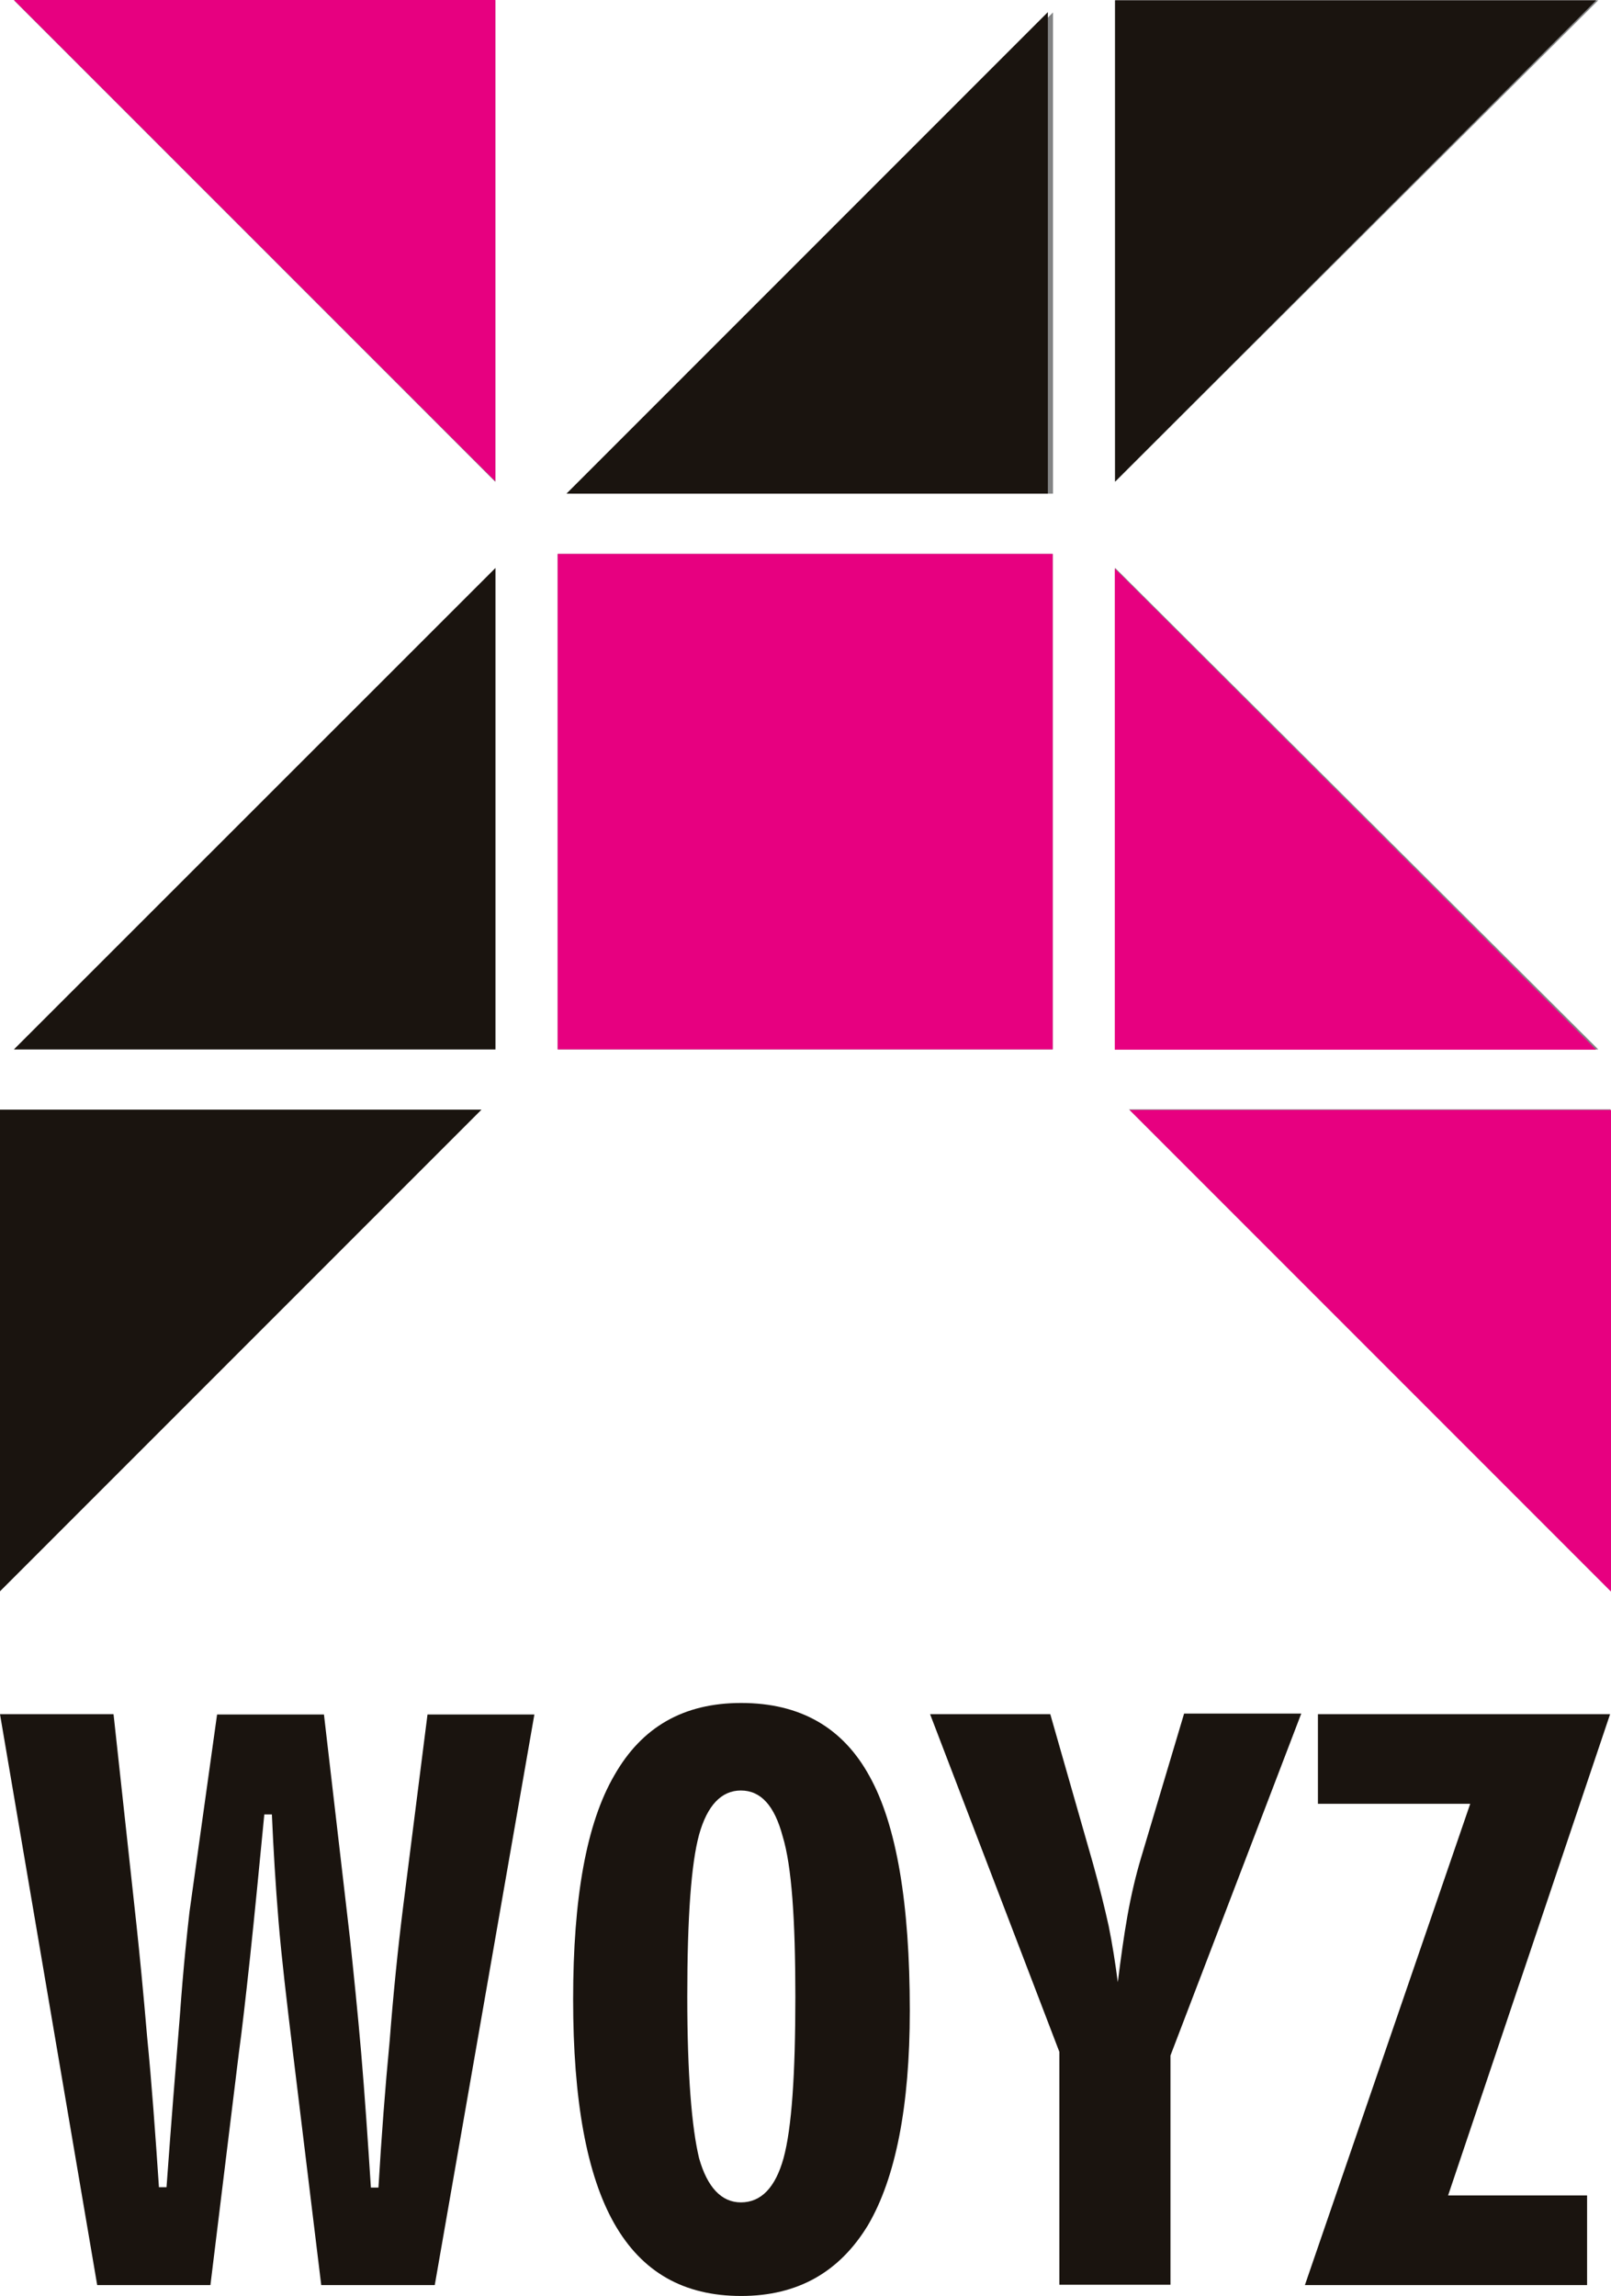
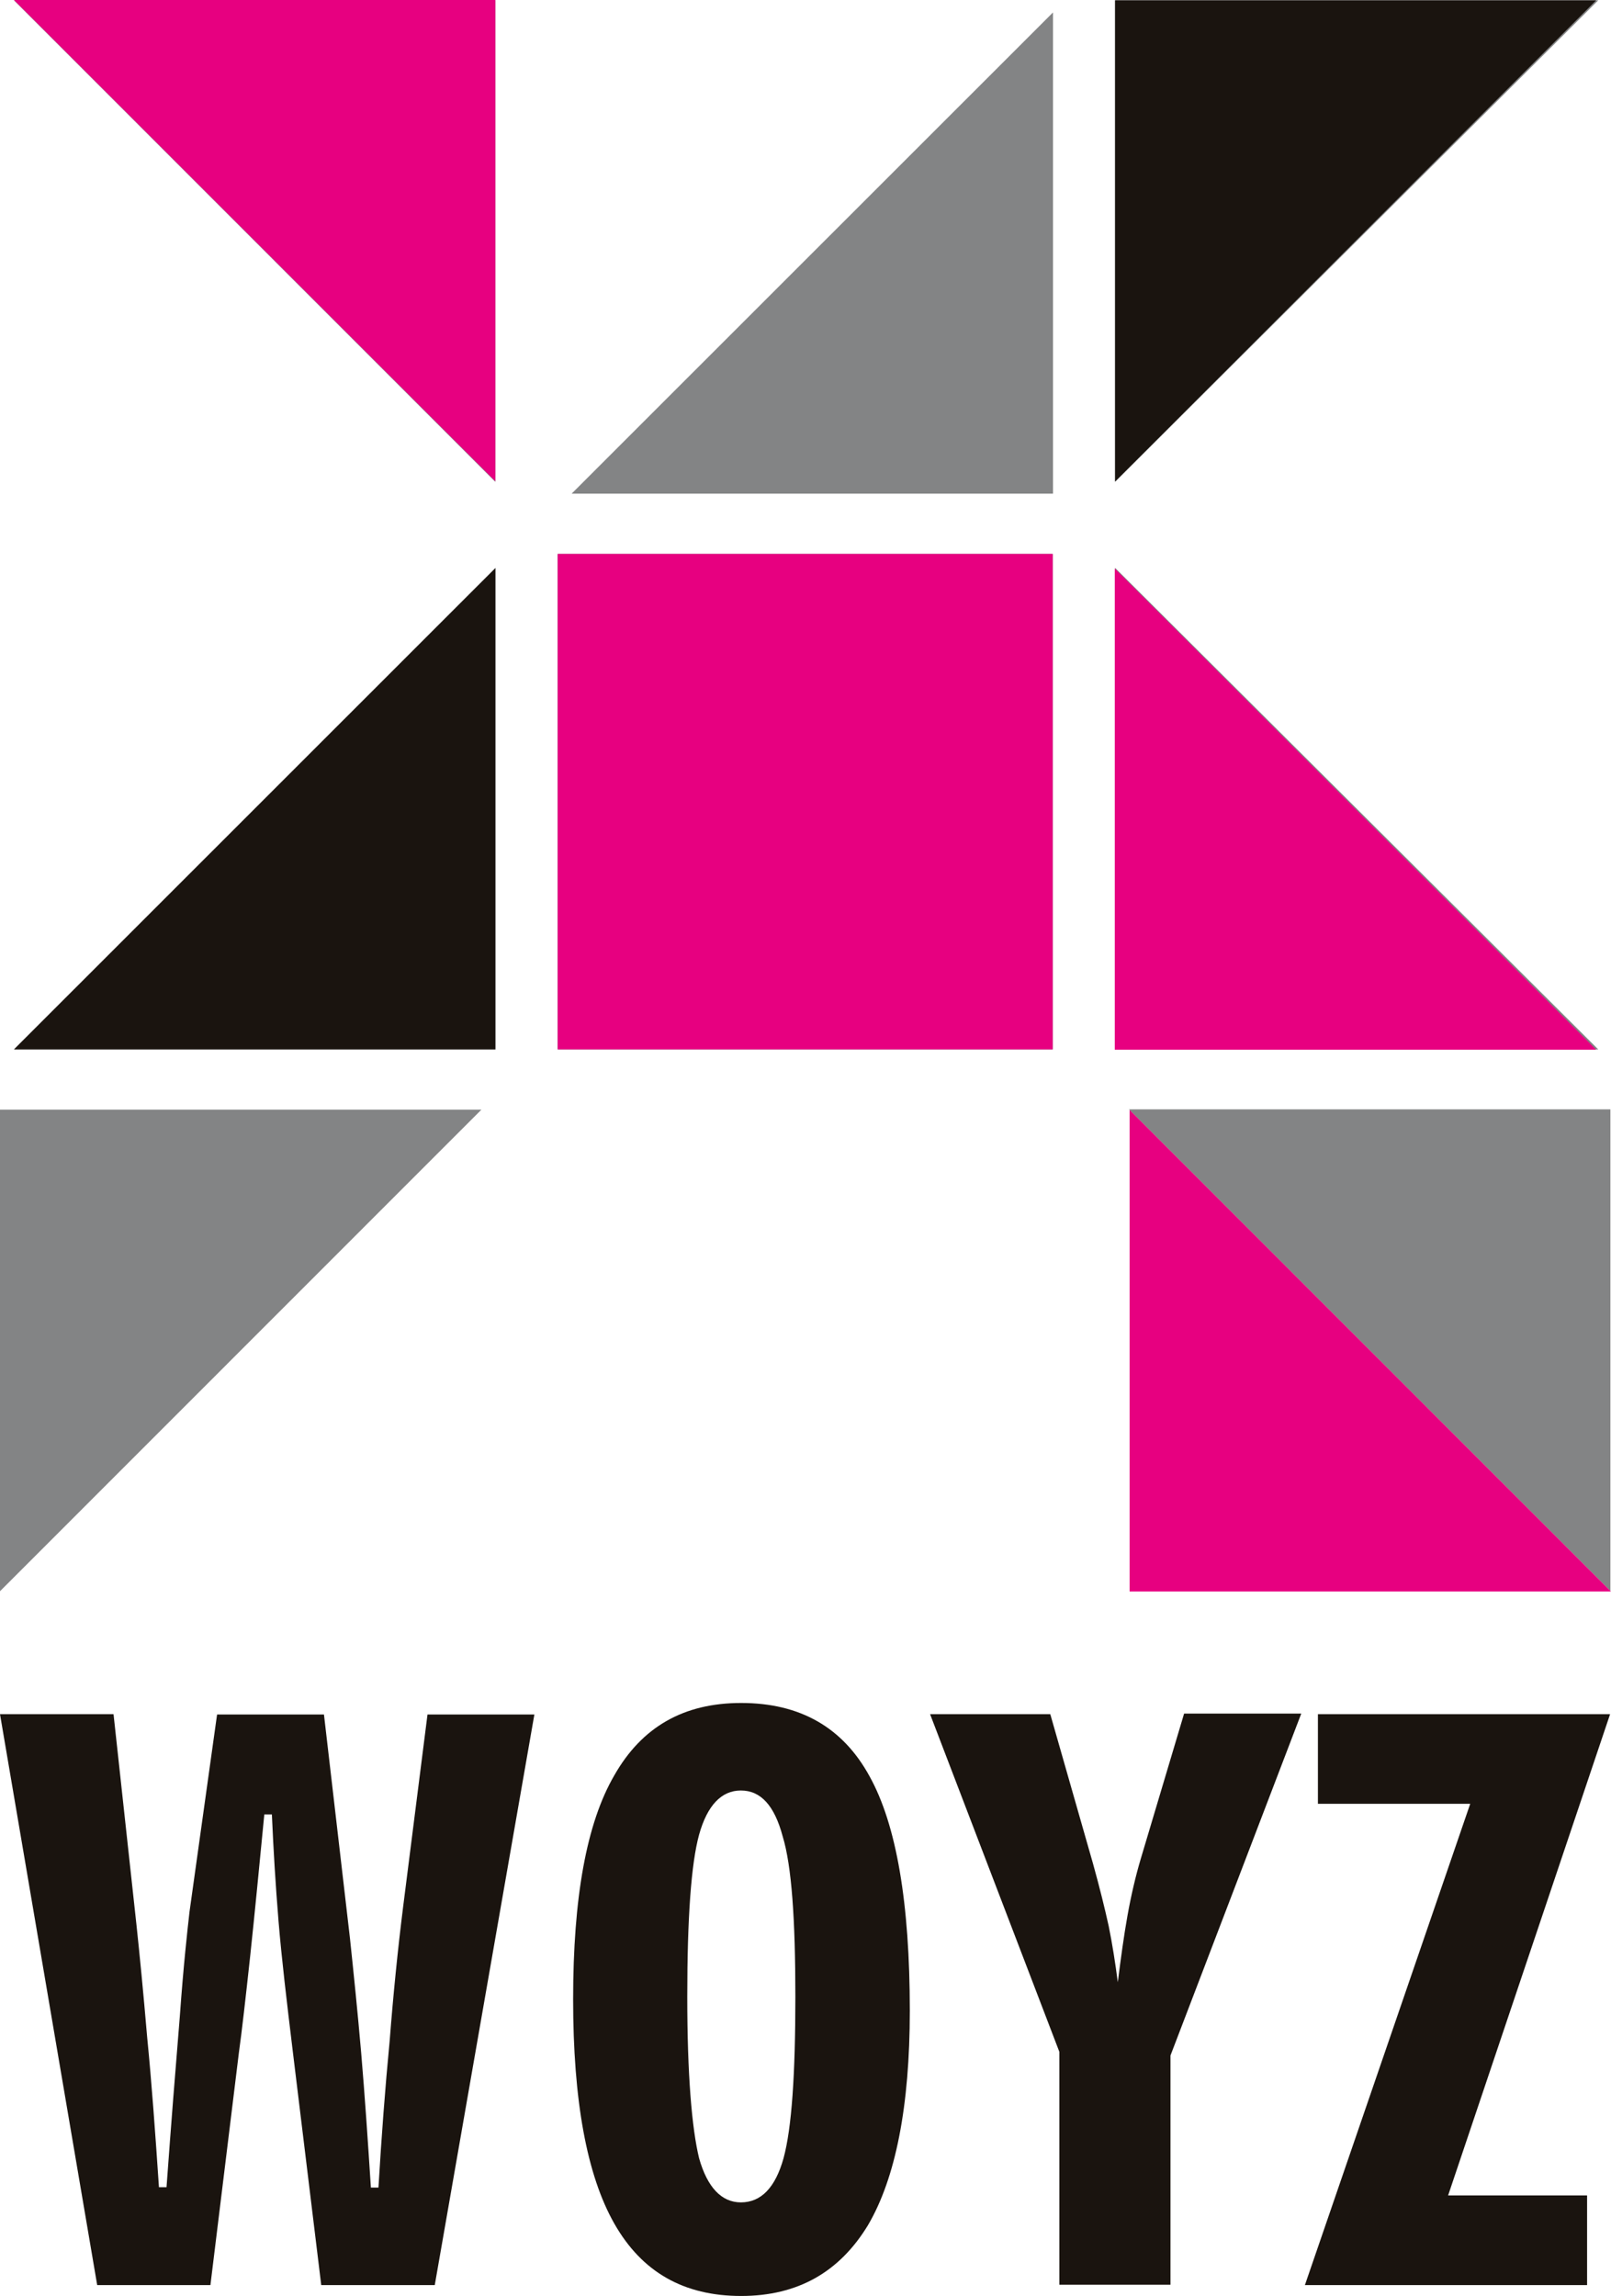
<svg xmlns="http://www.w3.org/2000/svg" width="421" height="600" viewBox="0 0 421 600" fill="none">
  <g clip-path="url(#clip0)">
    <path d="M25.398 597.152L0 447.964H29.67L35.683 503.207C36.474 510.647 37.424 520.223 38.453 532.332C39.639 544.283 40.589 557.501 41.538 571.588H43.516C44.703 555.205 45.89 540.326 46.998 526.871C47.947 513.575 48.976 504.394 49.529 499.566L56.729 448.043H84.659L91.463 506.61C92.413 515.633 93.441 525.526 94.391 536.527C95.34 547.687 96.131 559.4 96.923 571.668H98.901C99.692 558.371 100.641 545.708 101.828 533.361C102.777 521.094 103.964 509.38 105.309 498.616L111.718 448.043H139.648L113.617 597.152H83.947L76.51 536.052C74.927 522.993 73.582 511.675 72.791 502.099C72 492.522 71.446 483.183 71.05 474.161H69.072C67.727 488.011 66.54 500.358 65.353 511.438C64.167 522.36 63.217 530.749 62.426 536.448L54.989 597.152H25.398V597.152ZM179.603 521.806C179.603 542.146 180.79 556.155 182.689 563.99C184.825 571.588 188.544 575.546 193.608 575.546C198.909 575.546 202.628 571.668 204.764 563.99C206.9 556.155 207.849 542.146 207.849 521.806C207.849 501.703 206.9 487.615 204.526 479.859C202.39 471.865 198.83 467.908 193.608 467.908C188.544 467.908 184.825 471.786 182.689 479.463C180.632 486.982 179.603 501.07 179.603 521.806ZM237.757 525.447C237.757 550.457 234.038 569.214 226.838 581.482C219.401 593.749 208.482 600.002 193.687 600.002C178.654 600.002 167.735 593.749 160.535 581.086C153.335 568.423 149.775 548.874 149.775 522.518C149.775 495.926 153.256 476.456 160.535 463.951C167.735 451.288 178.654 445.035 193.687 445.035C209.115 445.035 220.271 451.446 227.234 464.188C234.276 476.852 237.757 497.35 237.757 525.447Z" fill="#1A140F" />
    <path d="M276.842 597.152V536.21L243.058 447.963H274.468L285.624 486.982C287.365 493.234 288.71 498.695 289.739 503.365C290.688 508.034 291.479 513.1 292.112 518.007C292.904 511.754 293.695 505.897 294.644 500.595C295.594 495.292 296.78 490.227 298.125 485.715L309.44 447.805H340.059L305.879 537.16V597.073H276.842V597.152ZM341.009 597.152L384.209 471.39H344.411V447.963H420.762L378.433 573.725H414.749V597.152H341.009Z" fill="#1A140F" />
    <path d="M275.102 274.241V144.759H145.74V274.241H275.102ZM129.441 125.923V0.082H3.64L129.441 125.923ZM417.677 0.082H291.401V125.923L417.677 0.082ZM291.401 148.4V274.241H417.677L291.401 148.4ZM3.719 274.241H129.52V148.4L3.719 274.241ZM149.379 129.01H275.181V3.248L149.379 129.01ZM125.802 289.991H0V415.832L125.802 289.991ZM420.842 415.753V289.912H295.04L420.842 415.753Z" fill="#838485" />
    <path d="M129.441 125.762L3.64 0H129.441V125.762Z" fill="#E70080" />
-     <path d="M273.836 3.164L148.034 129.005H273.836V3.164Z" fill="#1A140F" />
    <path d="M291.4 125.844L417.123 0.082H291.4V125.844Z" fill="#1A140F" />
    <path d="M129.441 148.477L3.64 274.238H129.441V148.477Z" fill="#1A140F" />
-     <path d="M421 415.907L295.198 290.066H421V415.907Z" fill="#E70080" />
+     <path d="M421 415.907L295.198 290.066V415.907Z" fill="#E70080" />
    <path d="M291.321 148.555L417.123 274.316H291.321V148.555Z" fill="#E70080" />
-     <path d="M0 415.829L125.802 289.988H0V415.829Z" fill="#1A140F" />
    <path fill-rule="evenodd" clip-rule="evenodd" d="M145.74 144.754H275.102V274.236H145.74V144.754Z" fill="#E70080" />
  </g>
  <defs>
    <clipPath id="clip0">
      <rect width="421" height="600" fill="white" />
    </clipPath>
  </defs>
</svg>